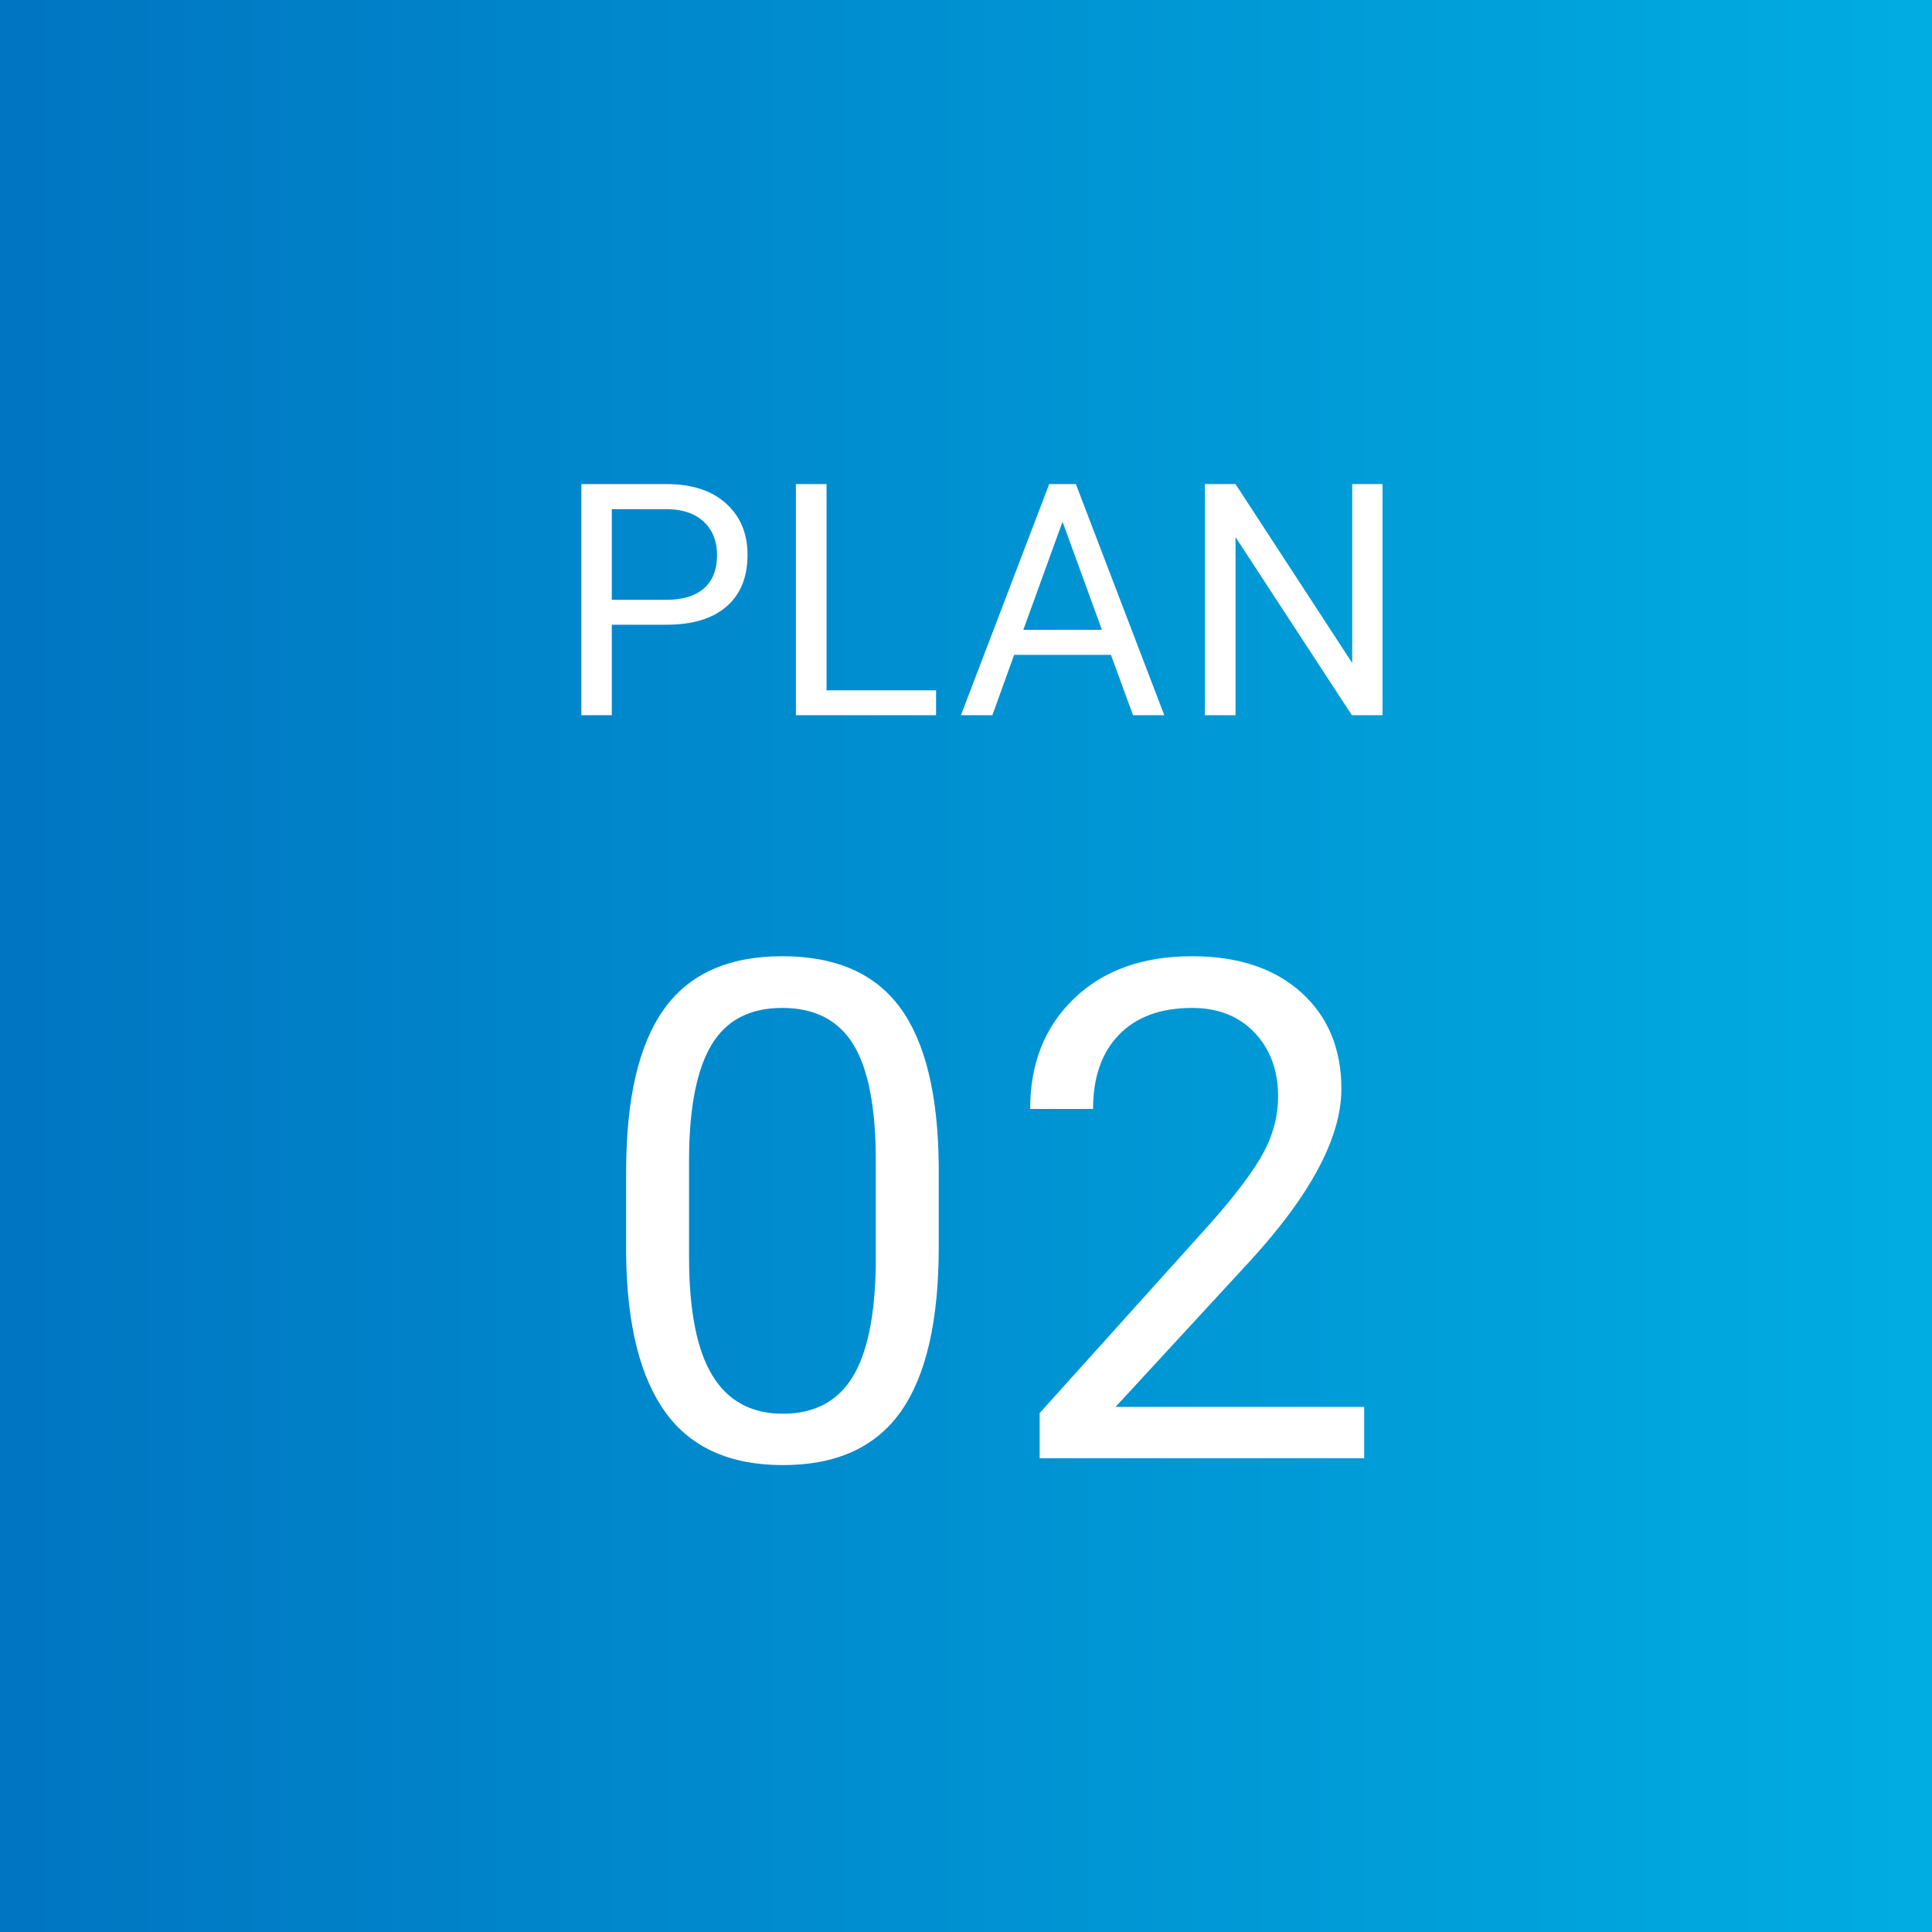
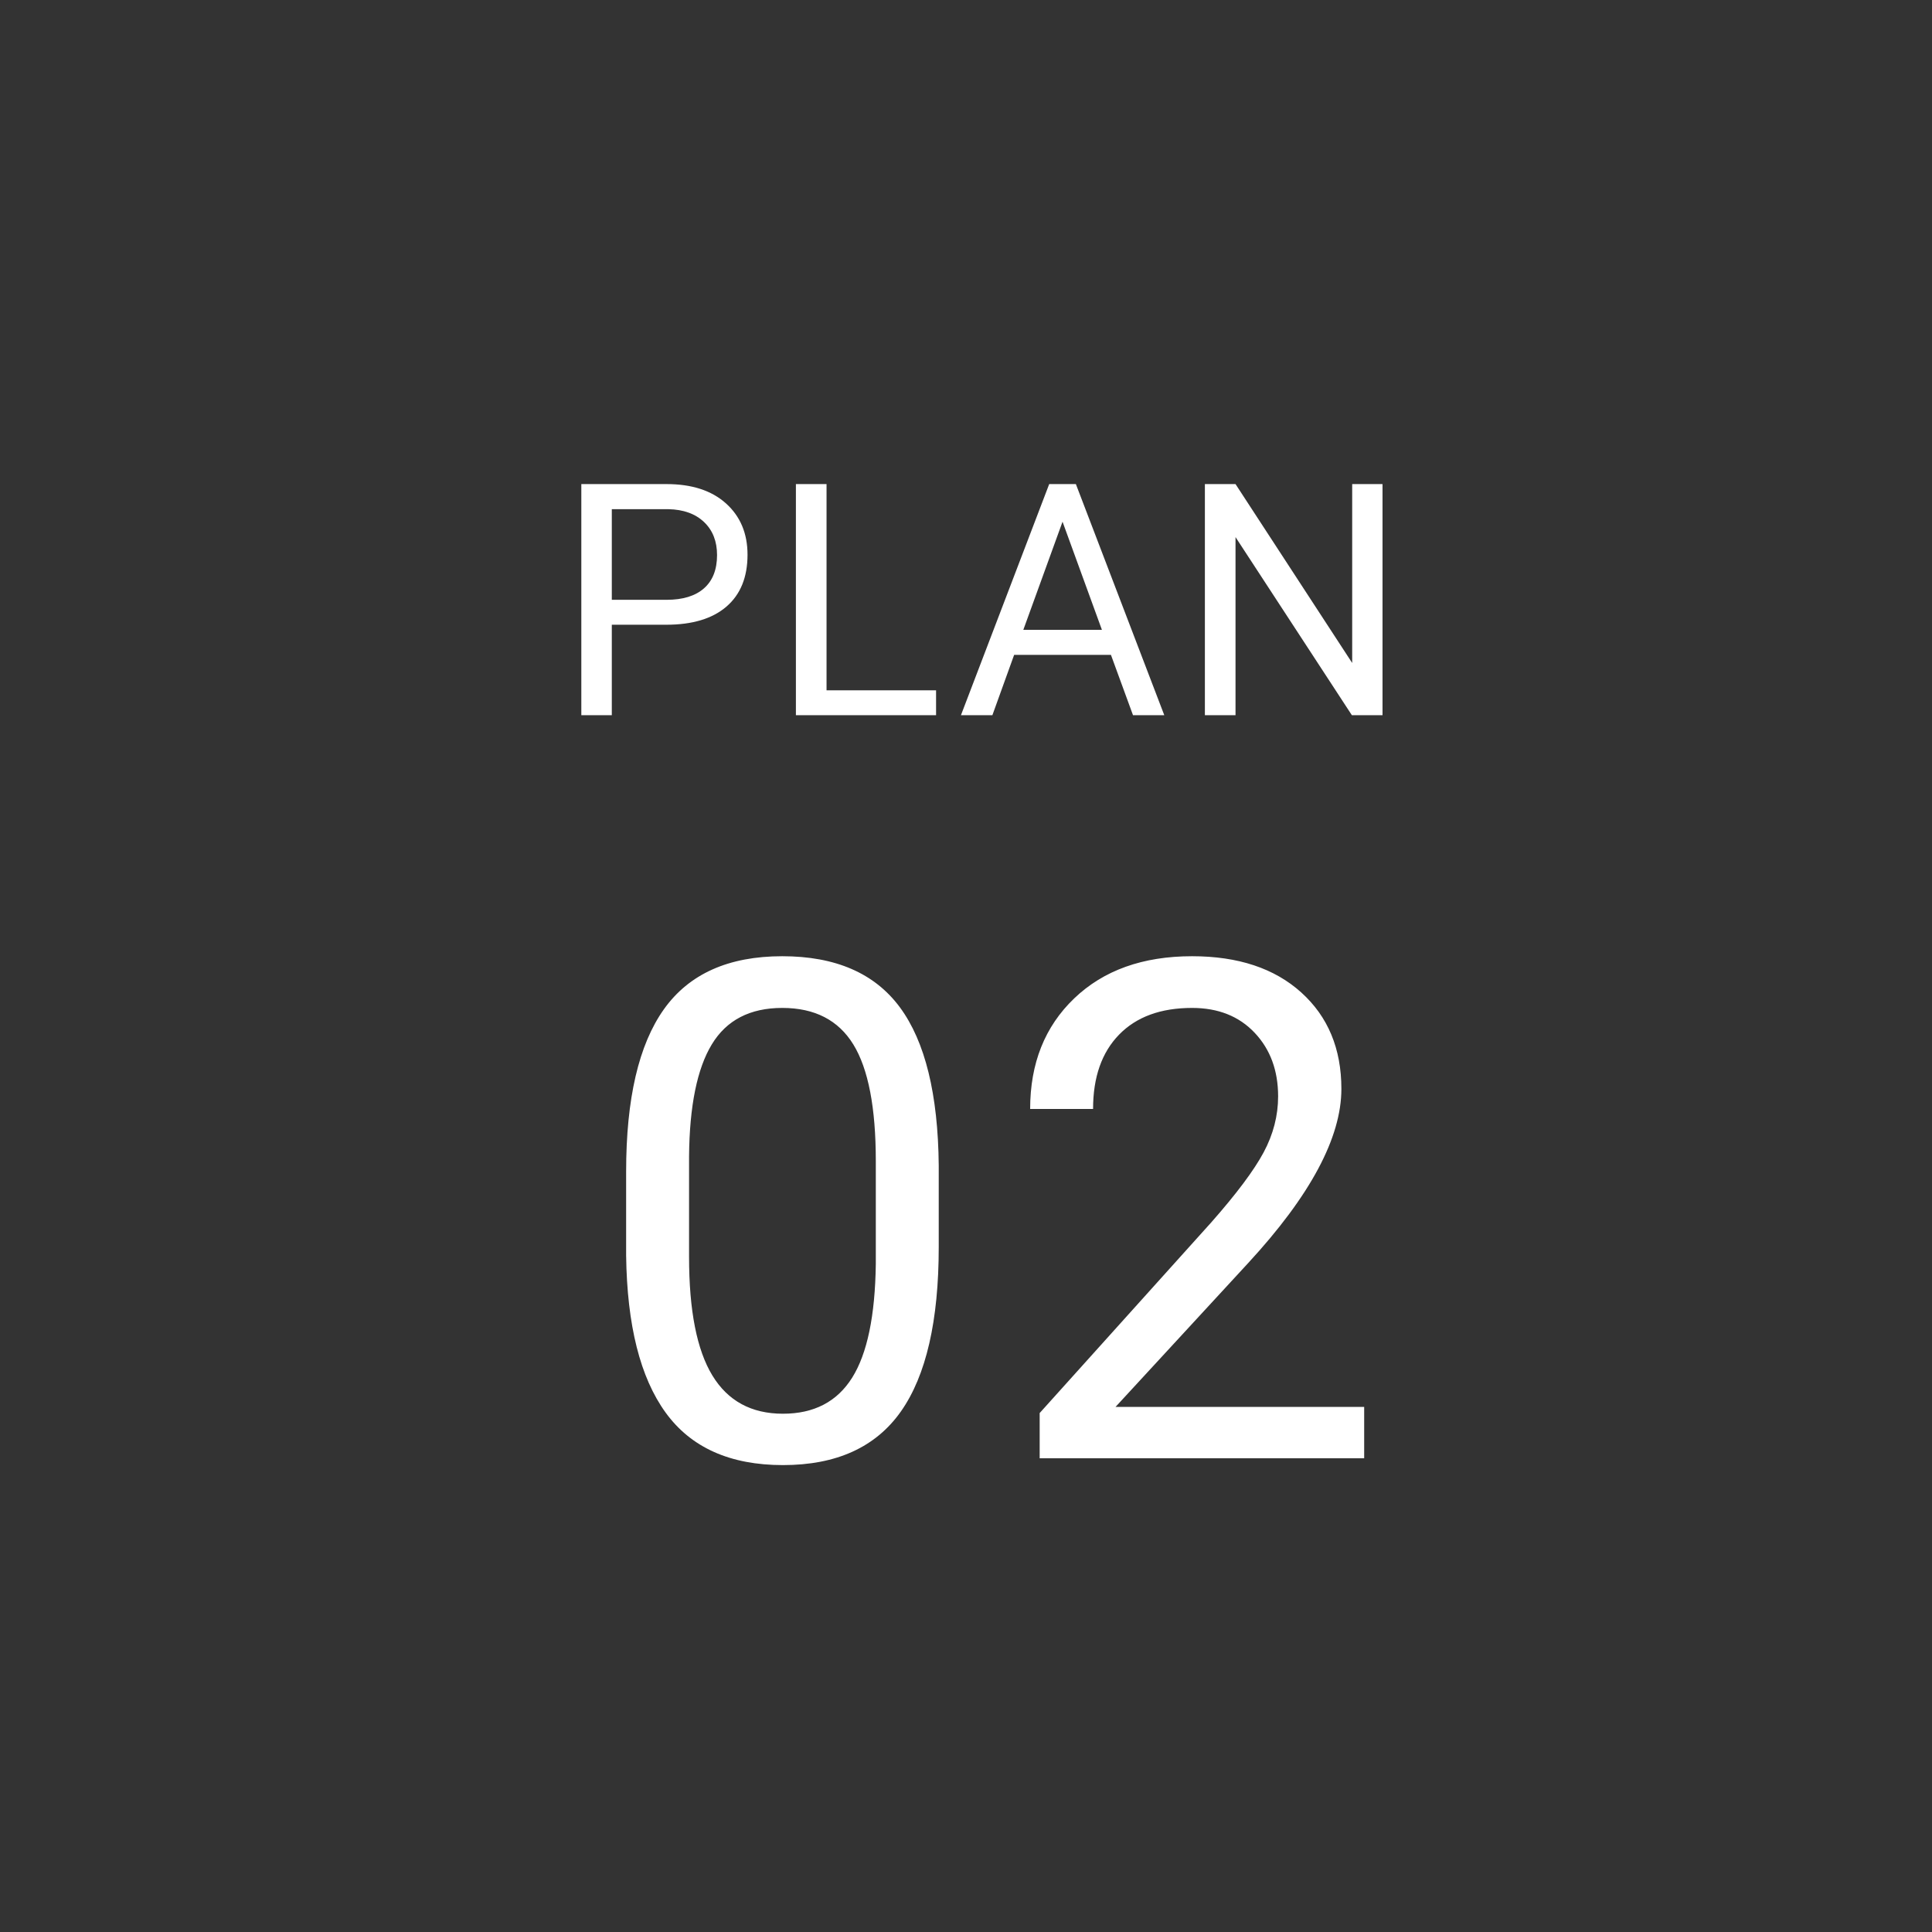
<svg xmlns="http://www.w3.org/2000/svg" width="416px" height="416px" viewBox="0 0 416 416">
  <rect x="0" y="0" width="416" height="416" fill="#333333" stroke="none" />
  <title>Group 2 Copy 6</title>
  <desc>Created with Sketch.</desc>
  <defs>
    <linearGradient x1="100%" y1="50%" x2="0%" y2="50%" id="linearGradient-1">
      <stop stop-color="#00ADE2" offset="0%" />
      <stop stop-color="#0075C1" offset="100%" />
    </linearGradient>
  </defs>
  <g id="04-4-共創" stroke="none" stroke-width="1" fill="none" fill-rule="evenodd">
    <g id="Group-2-Copy-6">
-       <rect id="Mask" fill="url(#linearGradient-1)" x="0" y="0" width="416" height="416" />
      <path d="M168.584,315.465 C180.107,315.465 188.579,311.607 193.999,303.893 C199.419,296.178 202.129,284.386 202.129,268.517 L202.129,268.517 L202.129,250.938 C201.982,235.606 199.199,224.266 193.779,216.917 C188.359,209.569 179.912,205.895 168.438,205.895 C156.865,205.895 148.369,209.703 142.949,217.32 C137.529,224.938 134.819,236.583 134.819,252.257 L134.819,252.257 L134.819,270.348 C135.015,285.338 137.847,296.605 143.315,304.149 C148.784,311.693 157.207,315.465 168.584,315.465 Z M168.584,304.405 C161.797,304.405 156.731,301.659 153.386,296.166 C150.042,290.672 148.369,282.164 148.369,270.641 L148.369,270.641 L148.369,248.961 C148.467,238.121 150.103,230.089 153.276,224.864 C156.45,219.64 161.504,217.027 168.438,217.027 C175.42,217.027 180.522,219.652 183.745,224.901 C186.968,230.15 188.579,238.512 188.579,249.986 L188.579,249.986 L188.579,272.179 C188.433,283.312 186.736,291.466 183.489,296.642 C180.242,301.817 175.273,304.405 168.584,304.405 Z M293.735,314 L293.735,302.94 L240.195,302.94 L268.76,271.959 C282.139,257.457 288.828,244.957 288.828,234.459 C288.828,225.816 285.947,218.895 280.186,213.695 C274.424,208.495 266.587,205.895 256.675,205.895 C246.079,205.895 237.62,208.922 231.296,214.977 C224.973,221.031 221.812,228.966 221.812,238.78 L221.812,238.78 L235.361,238.78 C235.361,231.944 237.229,226.61 240.964,222.777 C244.7,218.944 249.937,217.027 256.675,217.027 C262.29,217.027 266.782,218.81 270.151,222.374 C273.521,225.938 275.205,230.504 275.205,236.07 C275.205,240.221 274.167,244.237 272.092,248.119 C270.017,252 266.245,257.042 260.776,263.243 L260.776,263.243 L223.862,304.259 L223.862,314 L293.735,314 Z" id="02" fill="#FFFFFF" fill-rule="nonzero" />
-       <path d="M131.735,154 L131.735,134.518 L143.458,134.518 C149.086,134.518 153.41,133.213 156.429,130.604 C159.449,127.995 160.958,124.275 160.958,119.444 C160.958,114.864 159.414,111.184 156.327,108.404 C153.239,105.624 148.972,104.234 143.527,104.234 L143.527,104.234 L125.172,104.234 L125.172,154 L131.735,154 Z M143.527,129.151 L131.735,129.151 L131.735,109.635 L143.903,109.635 C147.161,109.703 149.724,110.626 151.593,112.403 C153.461,114.181 154.396,116.55 154.396,119.513 C154.396,122.634 153.461,125.021 151.593,126.673 C149.724,128.325 147.036,129.151 143.527,129.151 L143.527,129.151 Z M201.555,154 L201.555,148.634 L177.971,148.634 L177.971,104.234 L171.374,104.234 L171.374,154 L201.555,154 Z M213.679,154 L218.362,141.012 L239.211,141.012 L243.962,154 L250.696,154 L231.658,104.234 L225.916,104.234 L206.912,154 L213.679,154 Z M237.263,135.611 L220.344,135.611 L228.787,112.335 L237.263,135.611 Z M266.033,154 L266.033,115.65 L291.087,154 L297.684,154 L297.684,104.234 L291.155,104.234 L291.155,142.755 L266.033,104.234 L259.437,104.234 L259.437,154 L266.033,154 Z" id="PLAN" fill="#FFFFFF" fill-rule="nonzero" />
+       <path d="M131.735,154 L131.735,134.518 L143.458,134.518 C149.086,134.518 153.41,133.213 156.429,130.604 C159.449,127.995 160.958,124.275 160.958,119.444 C160.958,114.864 159.414,111.184 156.327,108.404 C153.239,105.624 148.972,104.234 143.527,104.234 L125.172,104.234 L125.172,154 L131.735,154 Z M143.527,129.151 L131.735,129.151 L131.735,109.635 L143.903,109.635 C147.161,109.703 149.724,110.626 151.593,112.403 C153.461,114.181 154.396,116.55 154.396,119.513 C154.396,122.634 153.461,125.021 151.593,126.673 C149.724,128.325 147.036,129.151 143.527,129.151 L143.527,129.151 Z M201.555,154 L201.555,148.634 L177.971,148.634 L177.971,104.234 L171.374,104.234 L171.374,154 L201.555,154 Z M213.679,154 L218.362,141.012 L239.211,141.012 L243.962,154 L250.696,154 L231.658,104.234 L225.916,104.234 L206.912,154 L213.679,154 Z M237.263,135.611 L220.344,135.611 L228.787,112.335 L237.263,135.611 Z M266.033,154 L266.033,115.65 L291.087,154 L297.684,154 L297.684,104.234 L291.155,104.234 L291.155,142.755 L266.033,104.234 L259.437,104.234 L259.437,154 L266.033,154 Z" id="PLAN" fill="#FFFFFF" fill-rule="nonzero" />
    </g>
  </g>
</svg>